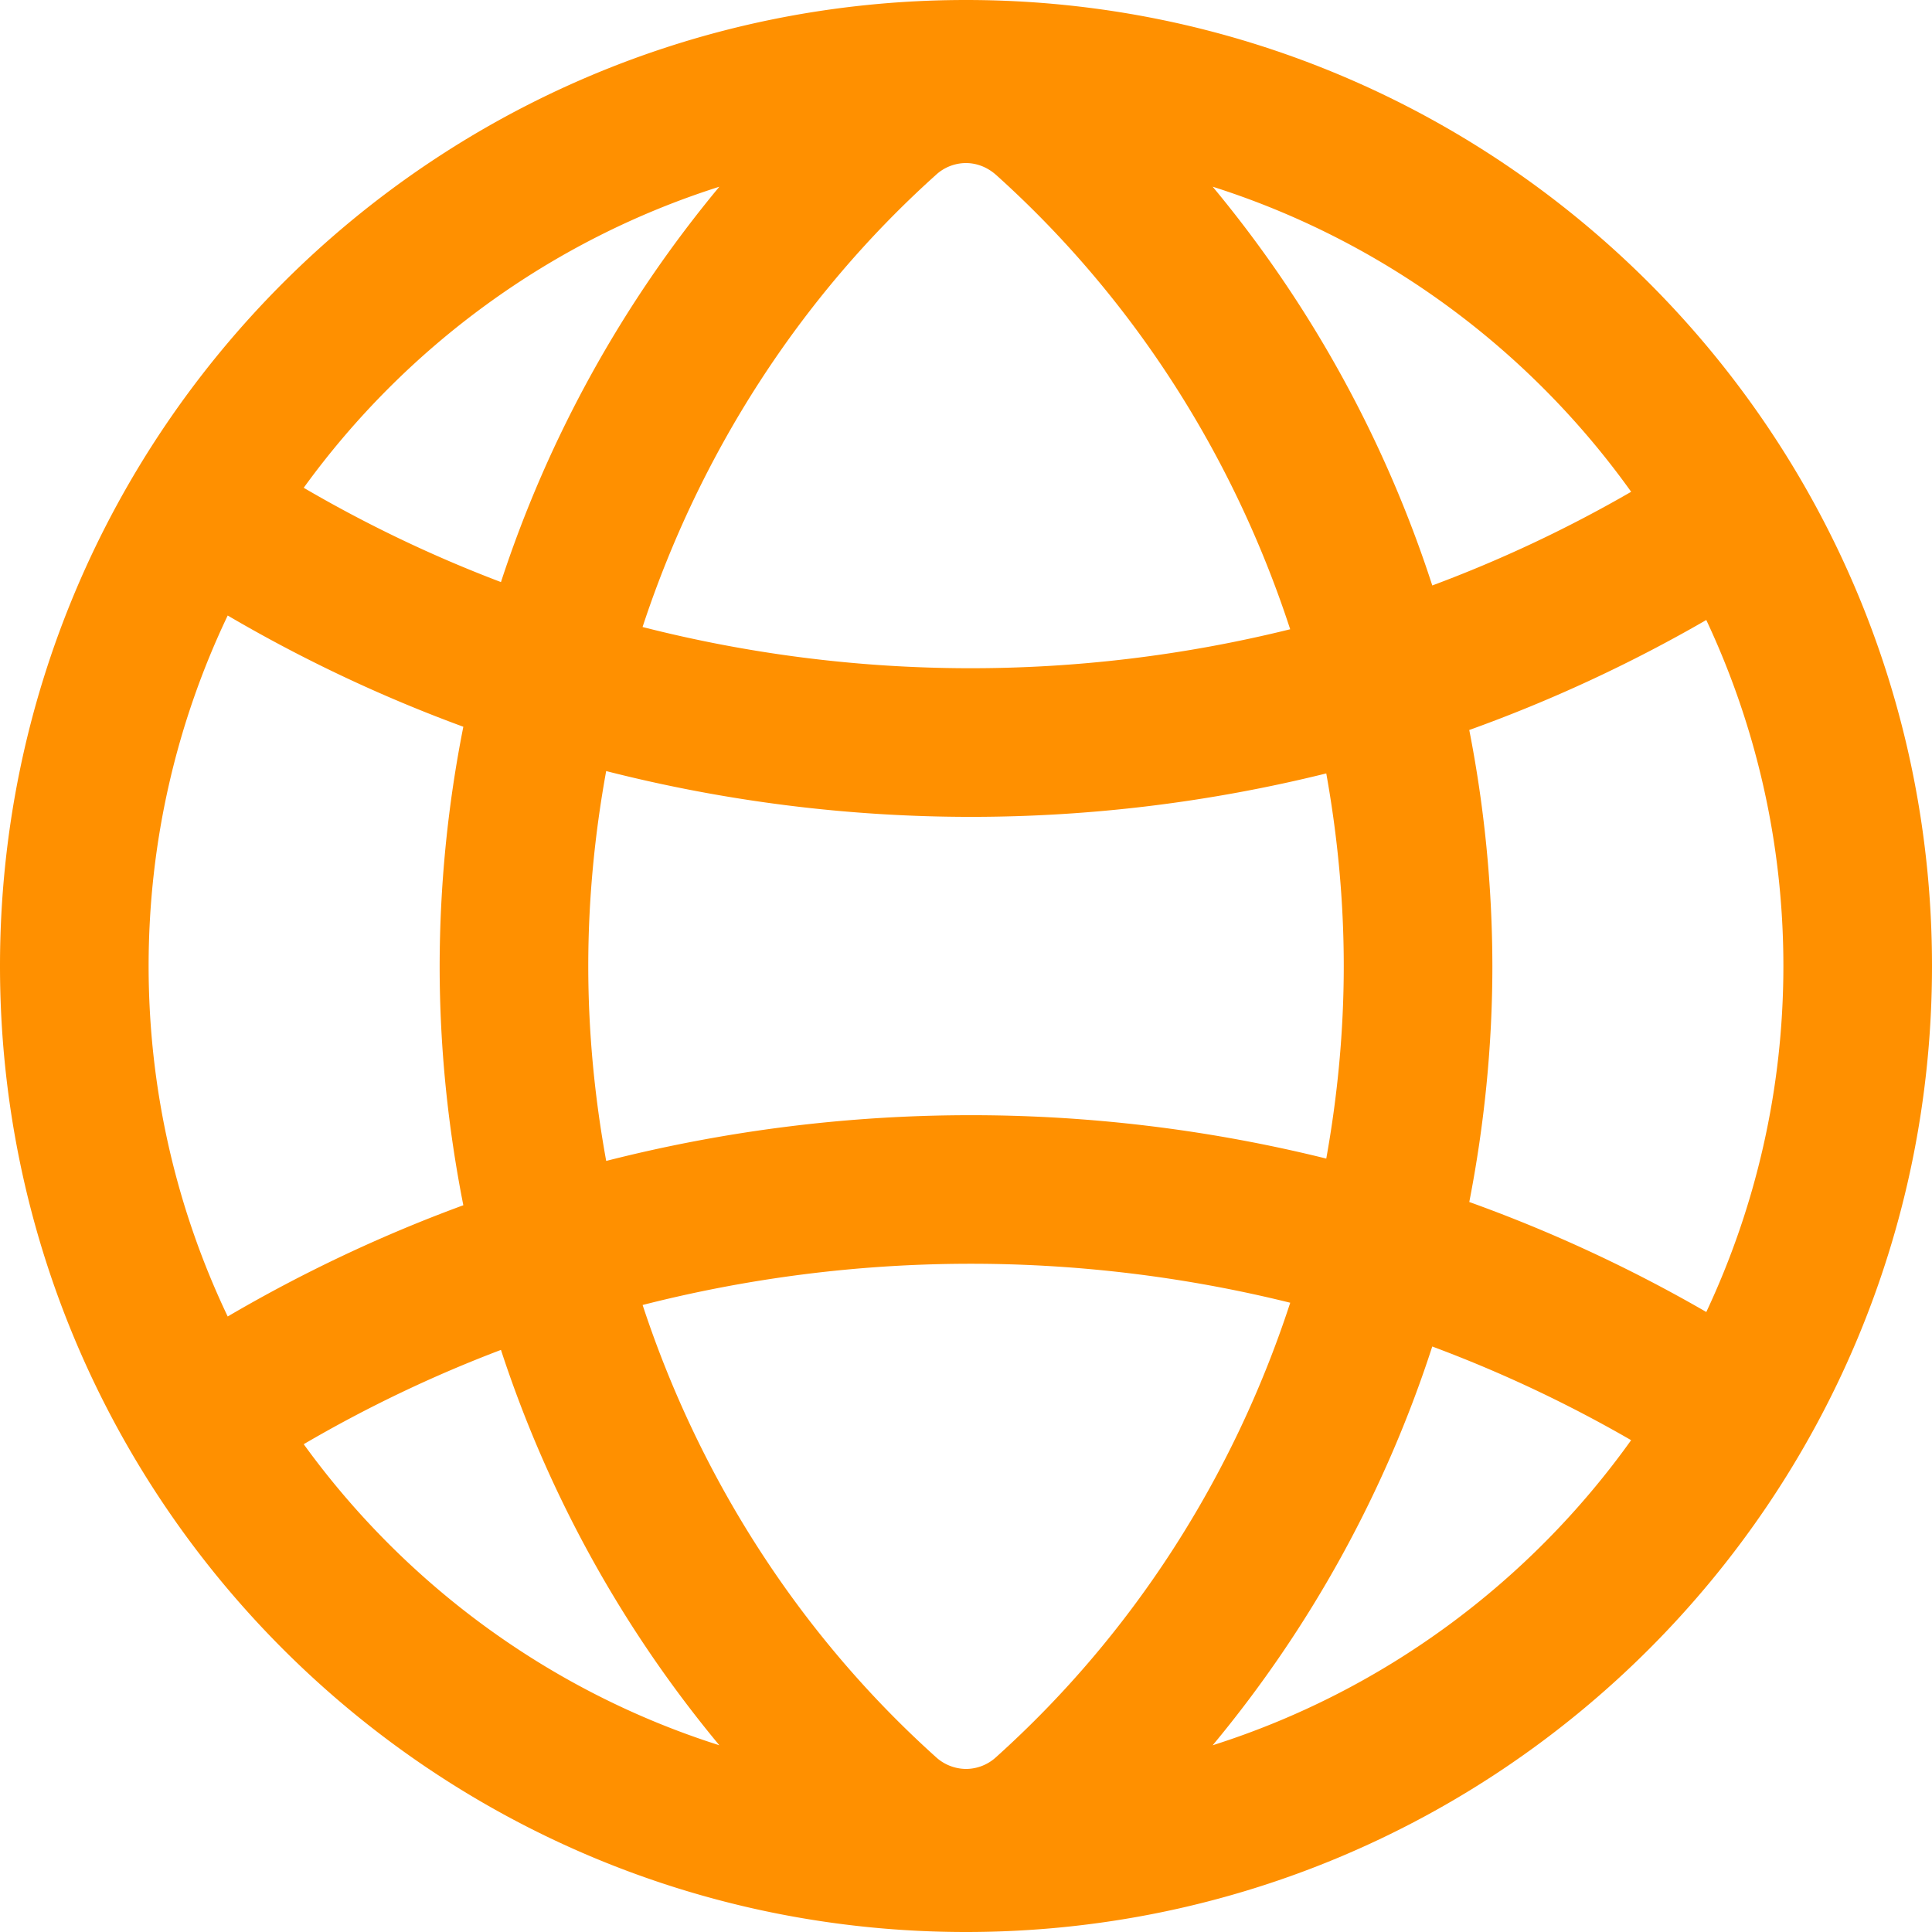
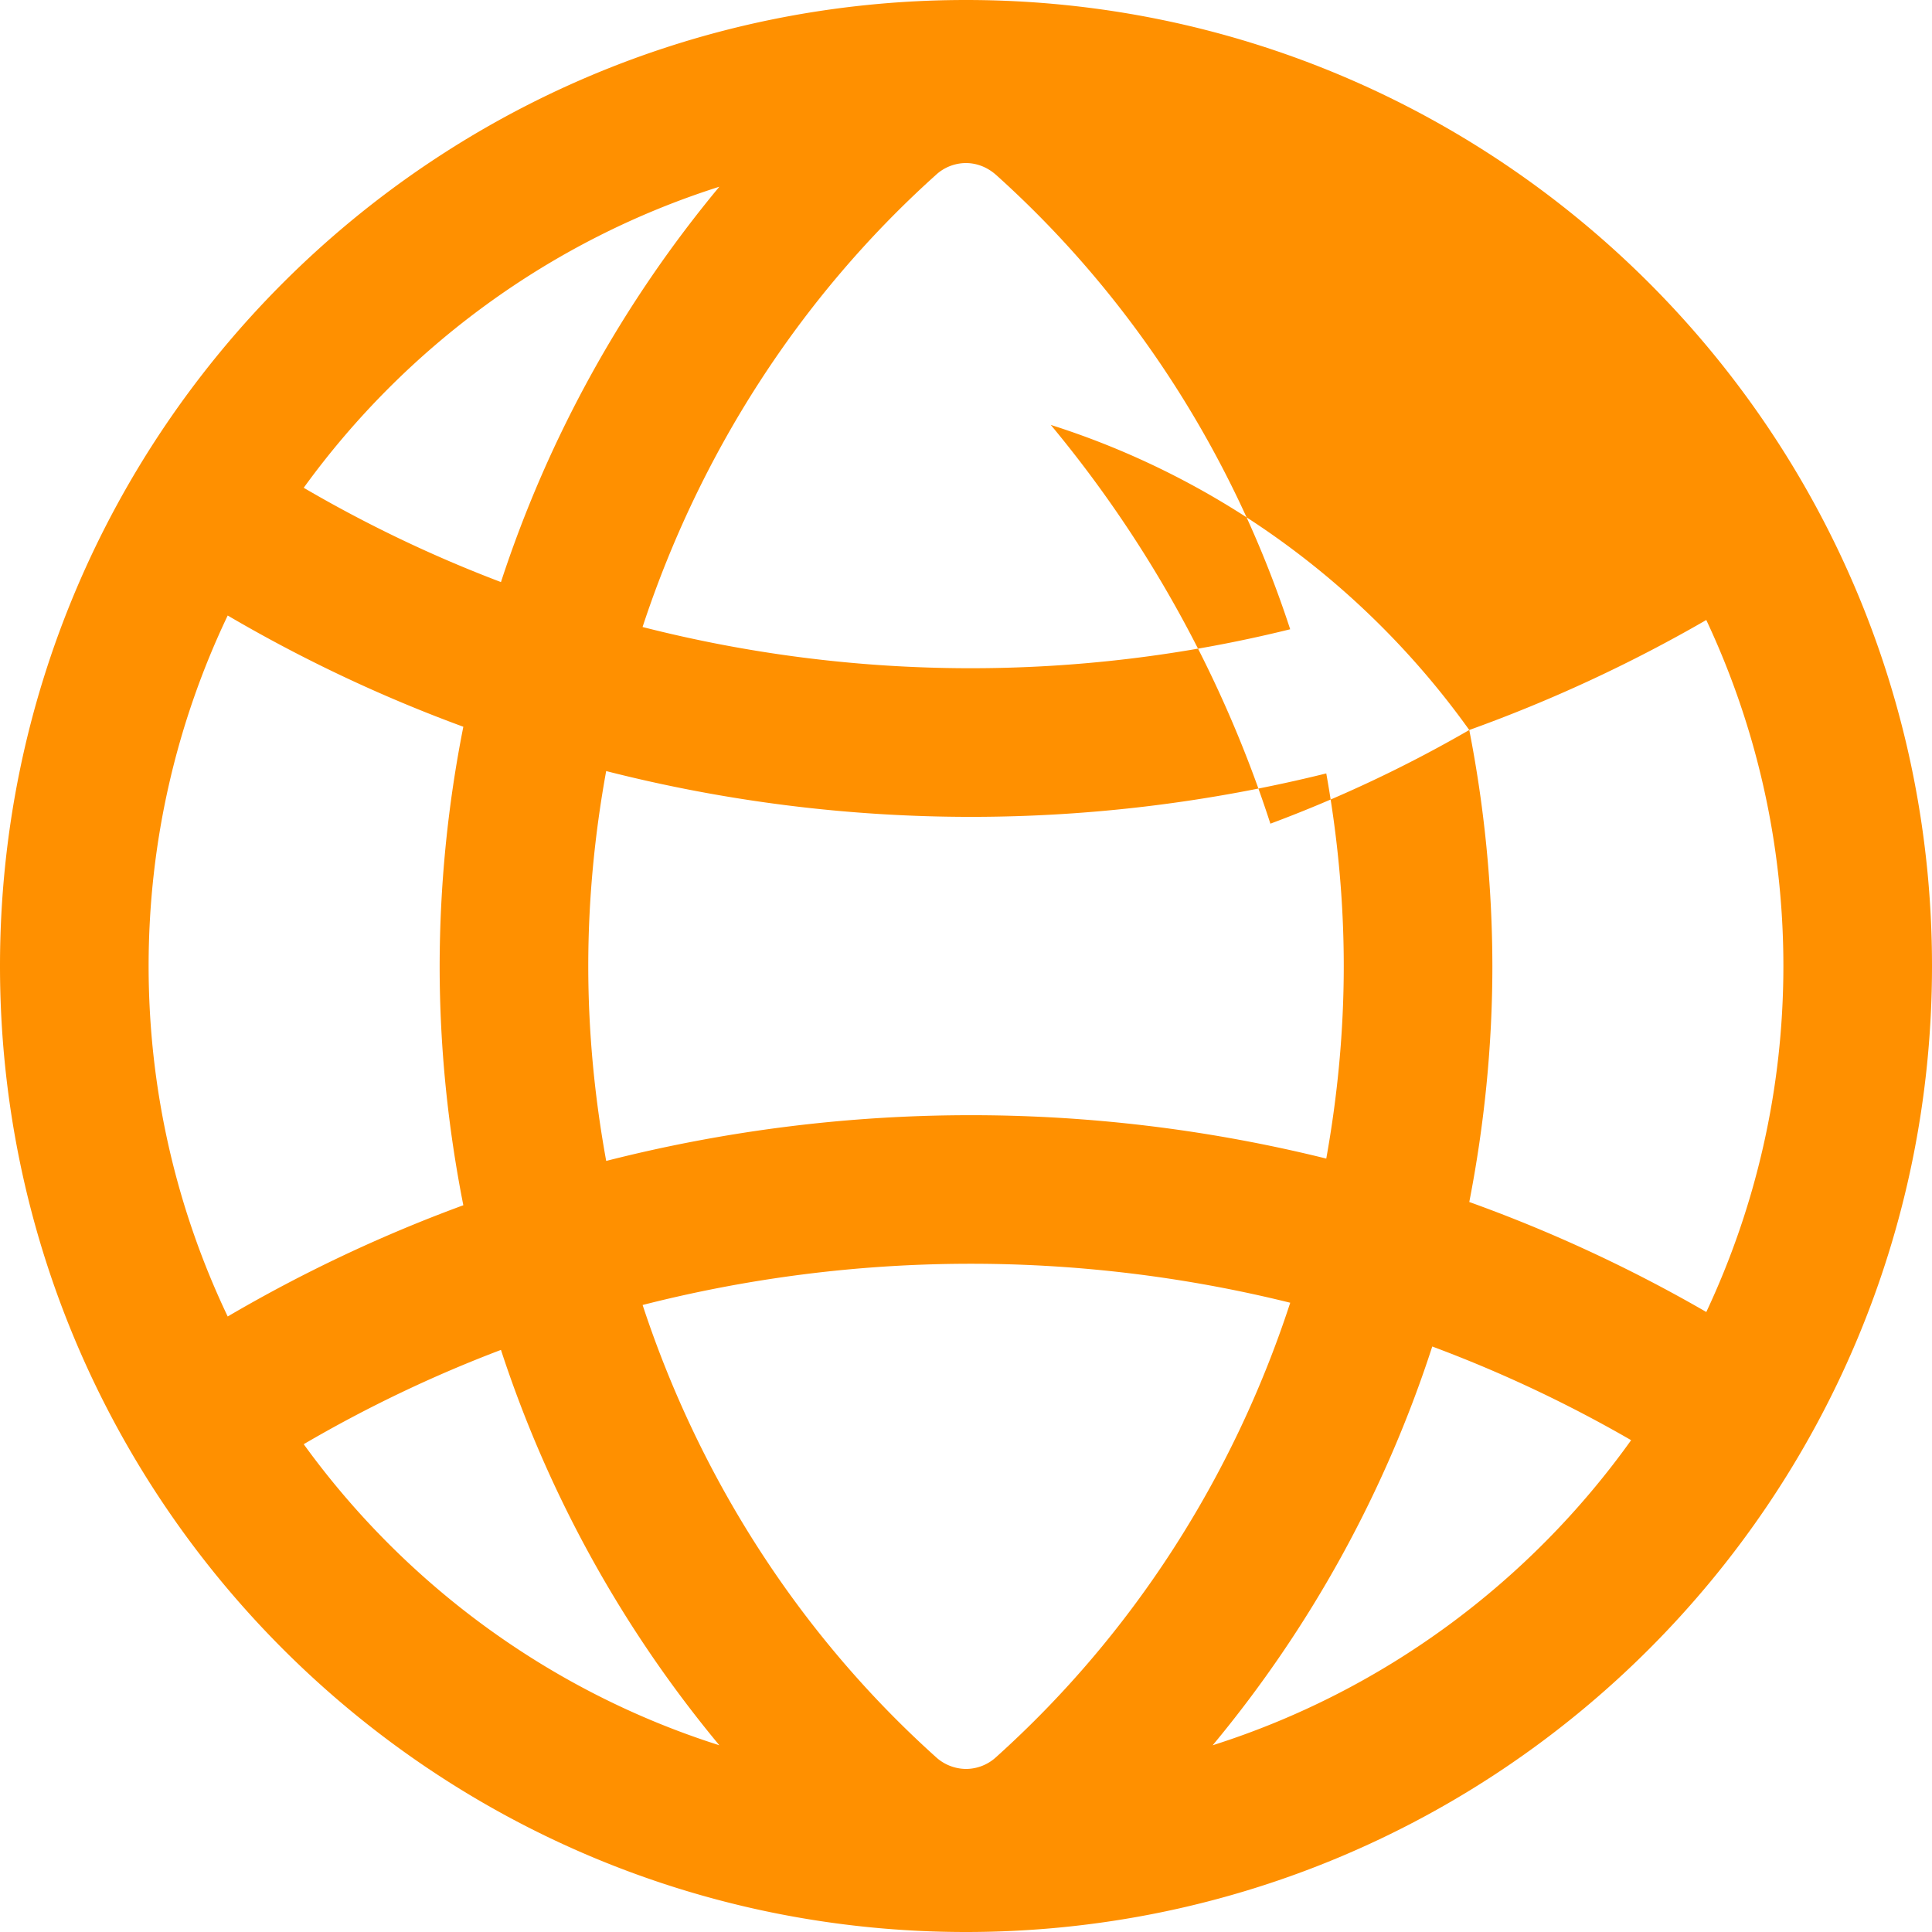
<svg xmlns="http://www.w3.org/2000/svg" width="78" height="78" viewBox="0 0 78 78" fill="#ff9000">
-   <path fill="#ff9000" d="M39 0C17.461 0 0 17.461 0 39s17.461 39 39 39 39-17.461 39-39S60.539 0 39 0zm1.221 70.934a1.8 1.8 0 0 1-1.217.483 1.82 1.82 0 0 1-1.232-.491c-5.489-4.938-9.529-11.251-11.828-18.24a53.594 53.594 0 0 1 26.146-.091c-2.295 7.029-6.352 13.379-11.869 18.339zM24.474 46.87c-.469-2.574-.724-5.205-.724-7.87s.255-5.296.723-7.87A59.604 59.604 0 0 0 39.2 32.979c4.82 0 9.639-.587 14.345-1.754.457 2.544.706 5.143.706 7.775s-.249 5.231-.706 7.775a59.626 59.626 0 0 0-29.071.095zM37.78 7.066a1.797 1.797 0 0 1 1.216-.483c.313 0 .78.086 1.232.491 5.513 4.959 9.566 11.306 11.86 18.331a53.606 53.606 0 0 1-26.146-.091c2.3-6.992 6.344-13.309 11.838-18.248zm21.538 22.406a59.124 59.124 0 0 0 9.569-4.441C70.88 29.276 72 34.009 72 39s-1.12 9.724-3.112 13.969a59.04 59.04 0 0 0-9.569-4.441c.604-3.106.932-6.293.932-9.528a49.904 49.904 0 0 0-.933-9.528zm6.536-9.617a53.03 53.03 0 0 1-8.029 3.782 48.663 48.663 0 0 0-8.866-16.099c6.879 2.183 12.783 6.566 16.895 12.317zM29.042 7.539A48.637 48.637 0 0 0 20.225 23.5a53.011 53.011 0 0 1-7.963-3.807c4.106-5.671 9.965-9.992 16.78-12.154zM9.193 24.85a59.049 59.049 0 0 0 9.513 4.491A49.886 49.886 0 0 0 17.75 39c0 3.28.334 6.511.956 9.659a59.134 59.134 0 0 0-9.513 4.491C7.148 48.859 6 44.062 6 39s1.148-9.859 3.193-14.15zm3.069 33.456a53.016 53.016 0 0 1 7.963-3.807 48.642 48.642 0 0 0 8.817 15.962c-6.815-2.162-12.674-6.483-16.78-12.155zm36.697 12.155a48.67 48.67 0 0 0 8.865-16.099 53.126 53.126 0 0 1 8.029 3.782c-4.111 5.751-10.015 10.134-16.894 12.317z" />
+   <path fill="#ff9000" d="M39 0C17.461 0 0 17.461 0 39s17.461 39 39 39 39-17.461 39-39S60.539 0 39 0zm1.221 70.934a1.8 1.8 0 0 1-1.217.483 1.82 1.82 0 0 1-1.232-.491c-5.489-4.938-9.529-11.251-11.828-18.24a53.594 53.594 0 0 1 26.146-.091c-2.295 7.029-6.352 13.379-11.869 18.339zM24.474 46.87c-.469-2.574-.724-5.205-.724-7.87s.255-5.296.723-7.87A59.604 59.604 0 0 0 39.2 32.979c4.82 0 9.639-.587 14.345-1.754.457 2.544.706 5.143.706 7.775s-.249 5.231-.706 7.775a59.626 59.626 0 0 0-29.071.095zM37.78 7.066a1.797 1.797 0 0 1 1.216-.483c.313 0 .78.086 1.232.491 5.513 4.959 9.566 11.306 11.86 18.331a53.606 53.606 0 0 1-26.146-.091c2.3-6.992 6.344-13.309 11.838-18.248zm21.538 22.406a59.124 59.124 0 0 0 9.569-4.441C70.88 29.276 72 34.009 72 39s-1.12 9.724-3.112 13.969a59.04 59.04 0 0 0-9.569-4.441c.604-3.106.932-6.293.932-9.528a49.904 49.904 0 0 0-.933-9.528za53.03 53.03 0 0 1-8.029 3.782 48.663 48.663 0 0 0-8.866-16.099c6.879 2.183 12.783 6.566 16.895 12.317zM29.042 7.539A48.637 48.637 0 0 0 20.225 23.5a53.011 53.011 0 0 1-7.963-3.807c4.106-5.671 9.965-9.992 16.78-12.154zM9.193 24.85a59.049 59.049 0 0 0 9.513 4.491A49.886 49.886 0 0 0 17.75 39c0 3.28.334 6.511.956 9.659a59.134 59.134 0 0 0-9.513 4.491C7.148 48.859 6 44.062 6 39s1.148-9.859 3.193-14.15zm3.069 33.456a53.016 53.016 0 0 1 7.963-3.807 48.642 48.642 0 0 0 8.817 15.962c-6.815-2.162-12.674-6.483-16.78-12.155zm36.697 12.155a48.67 48.67 0 0 0 8.865-16.099 53.126 53.126 0 0 1 8.029 3.782c-4.111 5.751-10.015 10.134-16.894 12.317z" />
</svg>